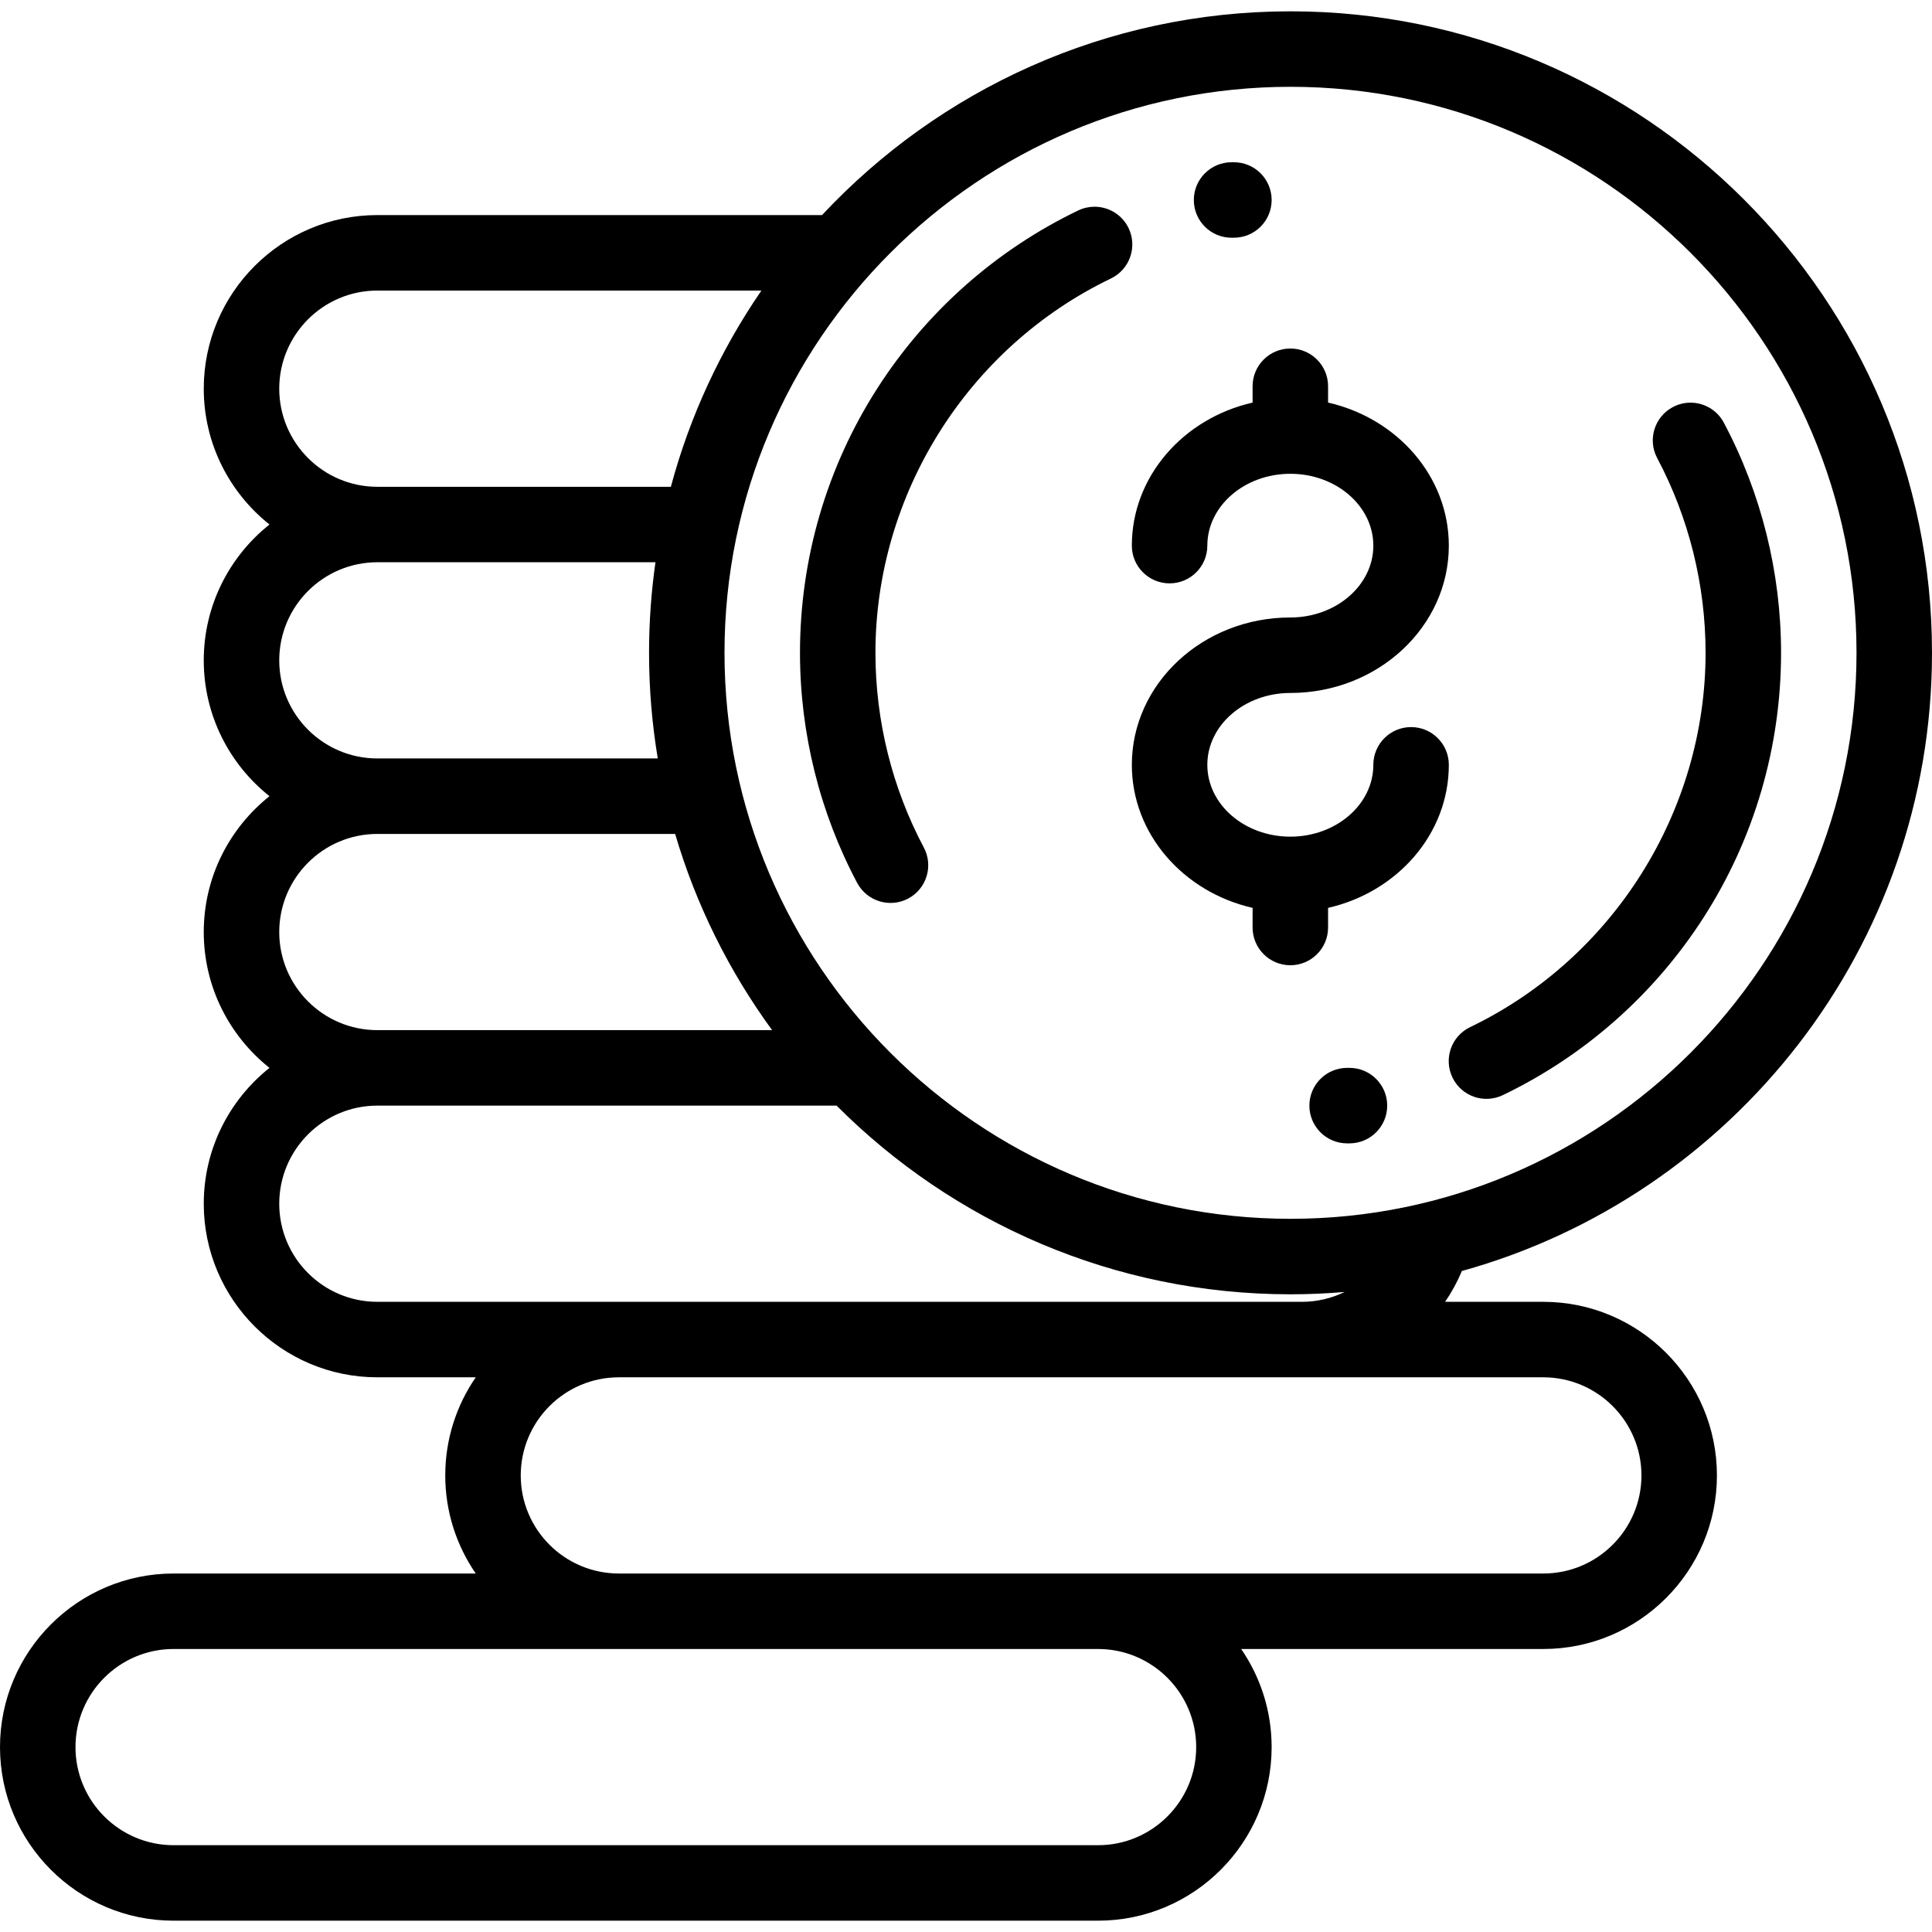
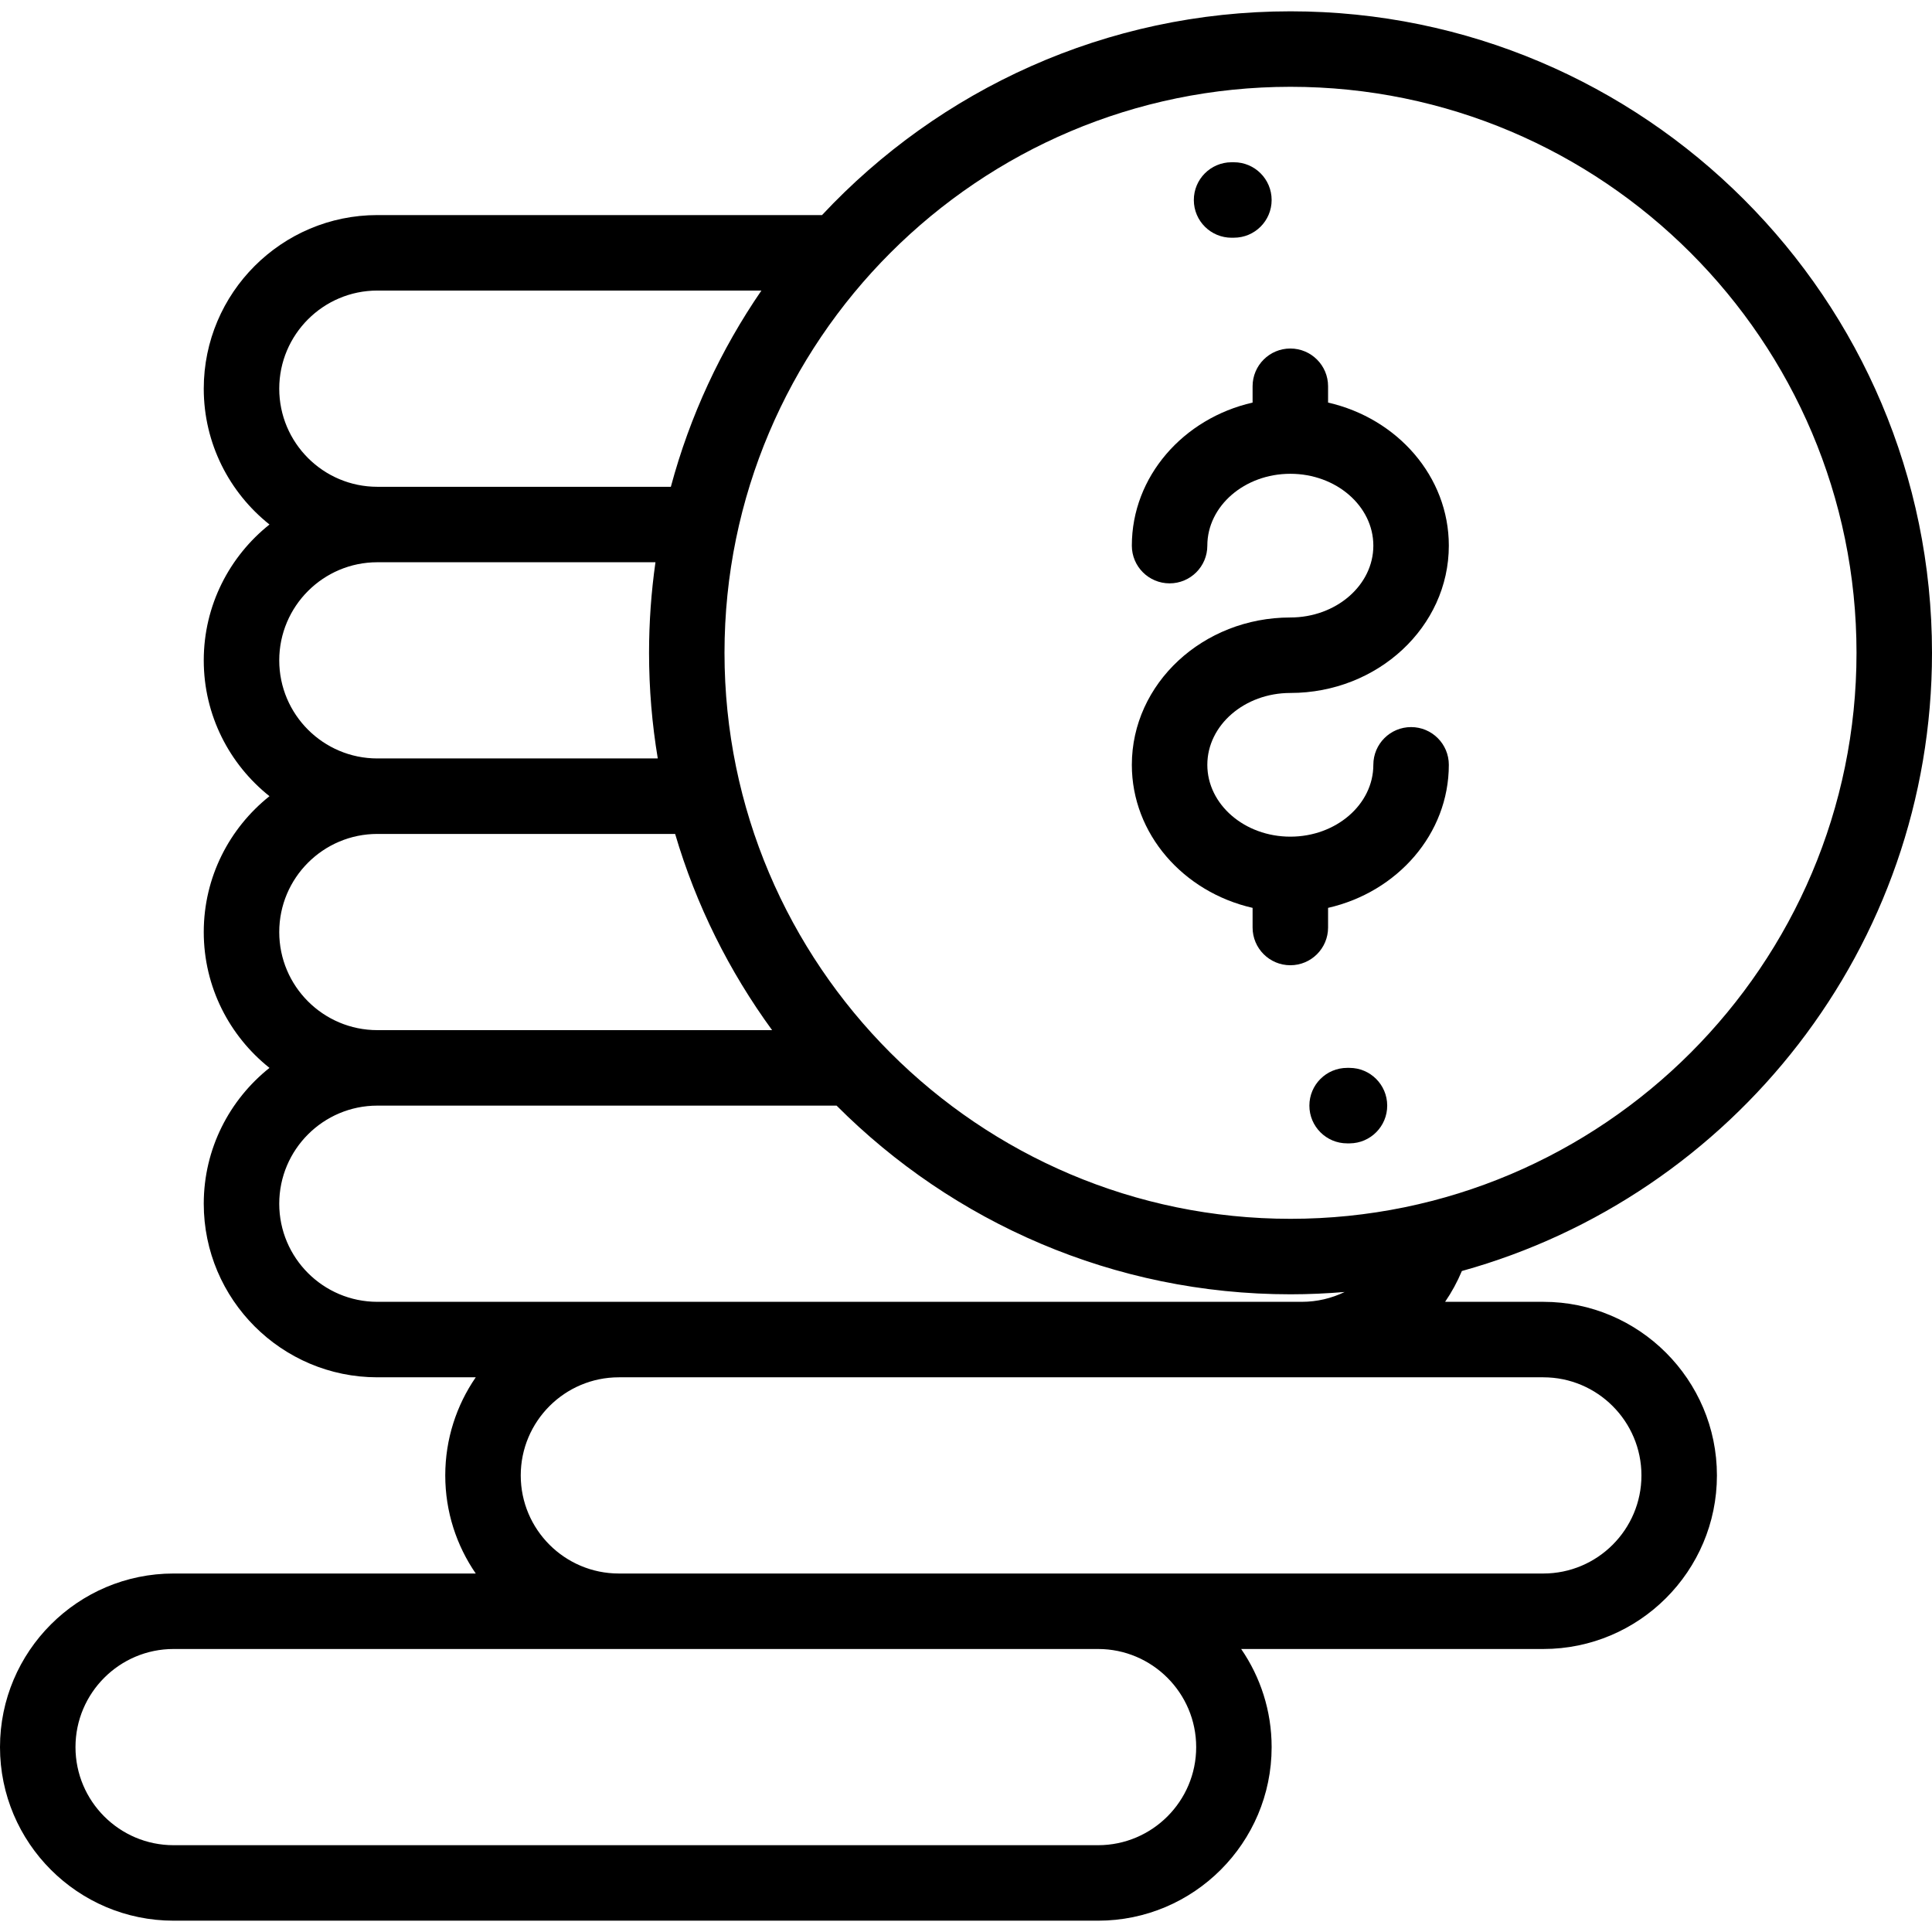
<svg xmlns="http://www.w3.org/2000/svg" width="56" height="56" viewBox="0 0 56 56" fill="none">
  <g clip-path="url(#clip0_2450_3924)">
    <path d="M37.401 20.086C36.074 20.086 34.995 21.02 34.995 22.169C34.995 23.317 36.074 24.251 37.401 24.251C38.728 24.251 39.807 23.317 39.807 22.169C39.807 21.564 40.297 21.075 40.901 21.075C41.505 21.075 41.995 21.564 41.995 22.169C41.995 24.173 40.502 25.858 38.495 26.315V26.884C38.495 27.488 38.005 27.978 37.401 27.978C36.797 27.978 36.307 27.488 36.307 26.884V26.315C34.301 25.858 32.807 24.173 32.807 22.169C32.807 19.814 34.868 17.898 37.401 17.898C38.728 17.898 39.807 16.964 39.807 15.816C39.807 14.667 38.728 13.733 37.401 13.733C36.074 13.733 34.995 14.667 34.995 15.816C34.995 16.42 34.505 16.909 33.901 16.909C33.297 16.909 32.807 16.42 32.807 15.816C32.807 13.811 34.301 12.126 36.307 11.669V11.196C36.307 10.592 36.797 10.102 37.401 10.102C38.005 10.102 38.495 10.592 38.495 11.196V11.669C40.502 12.126 41.995 13.811 41.995 15.816C41.995 18.17 39.934 20.086 37.401 20.086Z" fill="black" />
-     <path d="M49.381 26.592C47.952 28.818 45.939 30.599 43.56 31.743C43.015 32.005 42.361 31.776 42.1 31.231C41.838 30.687 42.067 30.034 42.612 29.772C46.758 27.779 49.437 23.52 49.437 18.922C49.437 16.954 48.952 15.003 48.035 13.279C47.751 12.746 47.954 12.083 48.487 11.8C48.651 11.713 48.826 11.671 49 11.671C49.391 11.671 49.77 11.882 49.966 12.252C51.051 14.291 51.625 16.597 51.625 18.922C51.625 21.652 50.849 24.304 49.381 26.592Z" fill="black" />
    <path d="M39.12 33.141L39.047 33.141C38.443 33.141 37.953 32.651 37.953 32.047C37.953 31.443 38.443 30.953 39.047 30.953L39.11 30.953C39.112 30.953 39.114 30.953 39.115 30.953C39.717 30.953 40.206 31.439 40.209 32.042C40.212 32.646 39.724 33.138 39.12 33.141Z" fill="black" />
-     <path d="M32.201 8.072C28.054 10.065 25.375 14.324 25.375 18.922C25.375 20.889 25.86 22.84 26.777 24.565C27.061 25.098 26.859 25.76 26.326 26.044C25.793 26.328 25.13 26.125 24.846 25.592C23.761 23.553 23.188 21.246 23.188 18.922C23.188 16.192 23.964 13.54 25.432 11.252C26.861 9.026 28.873 7.244 31.253 6.1C31.406 6.027 31.567 5.992 31.726 5.992C32.133 5.992 32.524 6.221 32.713 6.612C32.974 7.157 32.745 7.81 32.201 8.072Z" fill="black" />
    <path d="M35.766 6.89L35.702 6.891C35.096 6.892 34.606 6.406 34.604 5.802C34.601 5.198 35.089 4.706 35.693 4.703L35.766 4.703C36.37 4.703 36.859 5.193 36.859 5.797C36.859 6.401 36.37 6.89 35.766 6.89Z" fill="black" />
    <path d="M42.373 36.841C42.24 37.158 42.077 37.457 41.887 37.734H44.734C47.508 37.734 49.766 39.992 49.766 42.766C49.766 45.54 47.508 47.797 44.734 47.797H35.976C36.532 48.606 36.859 49.586 36.859 50.641C36.859 53.415 34.602 55.672 31.828 55.672H5.031C2.257 55.672 0 53.415 0 50.641C0 47.867 2.257 45.609 5.031 45.609H13.79C13.233 44.8 12.906 43.82 12.906 42.766C12.906 41.711 13.233 40.731 13.79 39.922H10.938C8.163 39.922 5.906 37.665 5.906 34.891C5.906 33.297 6.652 31.876 7.811 30.953C6.652 30.031 5.906 28.609 5.906 27.016C5.906 25.422 6.652 24.001 7.811 23.078C6.652 22.156 5.906 20.734 5.906 19.141C5.906 17.547 6.652 16.126 7.811 15.203C6.652 14.281 5.906 12.859 5.906 11.266C5.906 8.492 8.163 6.234 10.938 6.234H23.827C27.223 2.602 32.054 0.328 37.406 0.328C47.659 0.328 56 8.669 56 18.922C56 27.455 50.222 34.663 42.373 36.841ZM44.734 45.609C46.302 45.609 47.578 44.334 47.578 42.766C47.578 41.198 46.302 39.922 44.734 39.922H37.734H17.938C16.369 39.922 15.094 41.198 15.094 42.766C15.094 44.334 16.369 45.609 17.938 45.609H44.734ZM5.031 47.797C3.463 47.797 2.188 49.073 2.188 50.641C2.188 52.209 3.463 53.484 5.031 53.484H31.828C33.396 53.484 34.672 52.209 34.672 50.641C34.672 49.073 33.396 47.797 31.828 47.797H5.031ZM10.938 37.734H37.734C38.175 37.734 38.597 37.632 38.975 37.449C38.458 37.492 37.935 37.516 37.406 37.516C32.272 37.516 27.617 35.423 24.249 32.047H10.938C9.369 32.047 8.094 33.323 8.094 34.891C8.094 36.459 9.369 37.734 10.938 37.734ZM10.938 29.859H22.38C21.138 28.158 20.178 26.24 19.569 24.172H10.938C9.369 24.172 8.094 25.448 8.094 27.016C8.094 28.584 9.369 29.859 10.938 29.859ZM10.938 21.984H19.066C18.9 20.988 18.813 19.965 18.813 18.922C18.813 18.031 18.877 17.155 18.999 16.297H10.938C9.369 16.297 8.094 17.573 8.094 19.141C8.094 20.709 9.369 21.984 10.938 21.984ZM10.938 8.422C9.369 8.422 8.094 9.698 8.094 11.266C8.094 12.834 9.369 14.11 10.938 14.11H19.445C19.997 12.052 20.894 10.134 22.07 8.422H10.938ZM37.406 2.516C28.36 2.516 21 9.875 21 18.922C21 27.968 28.36 35.328 37.406 35.328C46.453 35.328 53.812 27.968 53.812 18.922C53.812 9.875 46.453 2.516 37.406 2.516Z" fill="black" />
  </g>
  <defs>
    <clipPath id="clip0_2450_3924">
      <rect width="56" height="56" fill="white" transform="matrix(1 0 0 -1 0 56)" />
    </clipPath>
  </defs>
</svg>